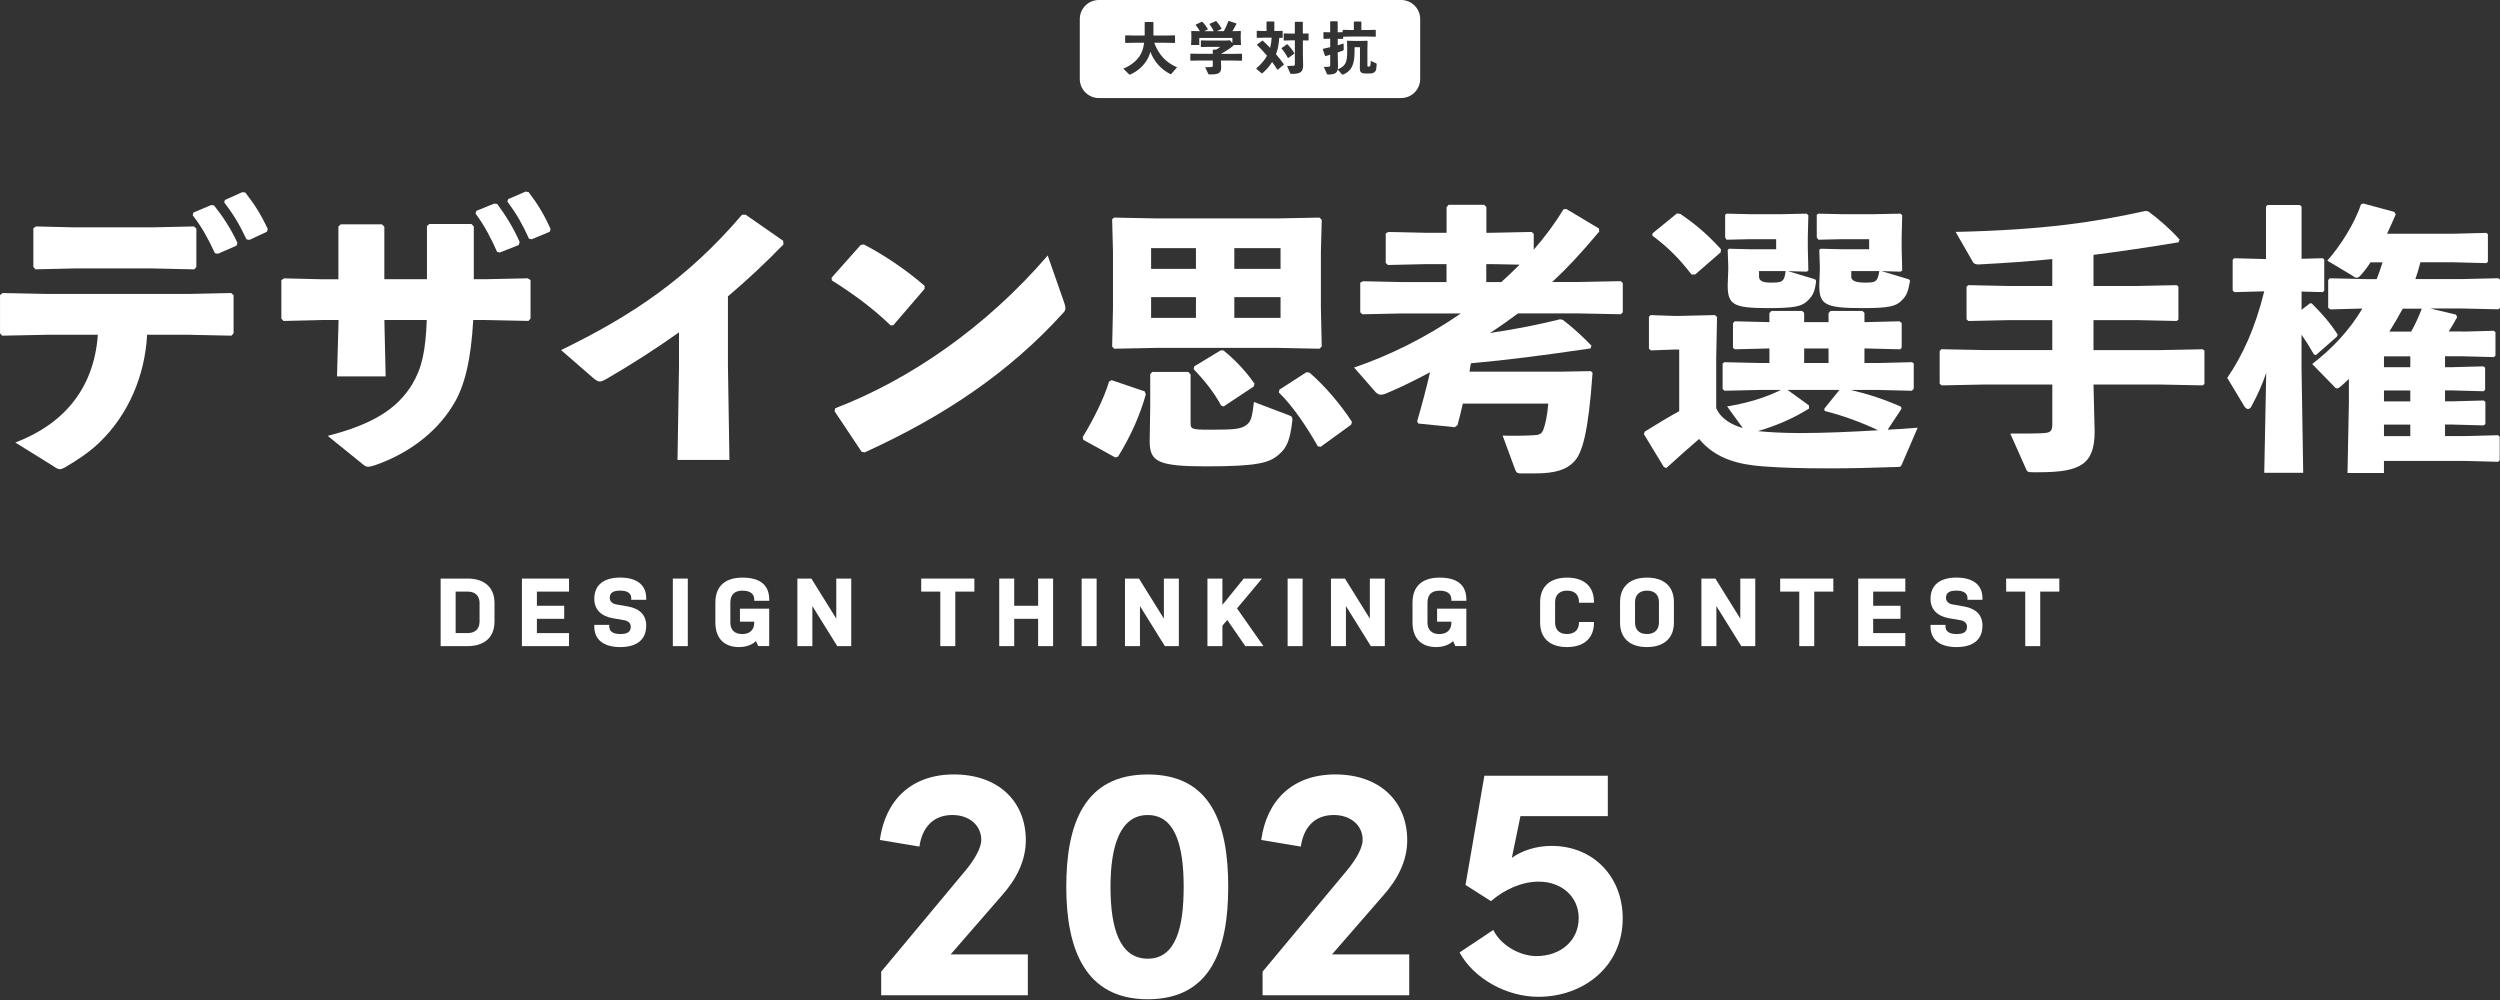
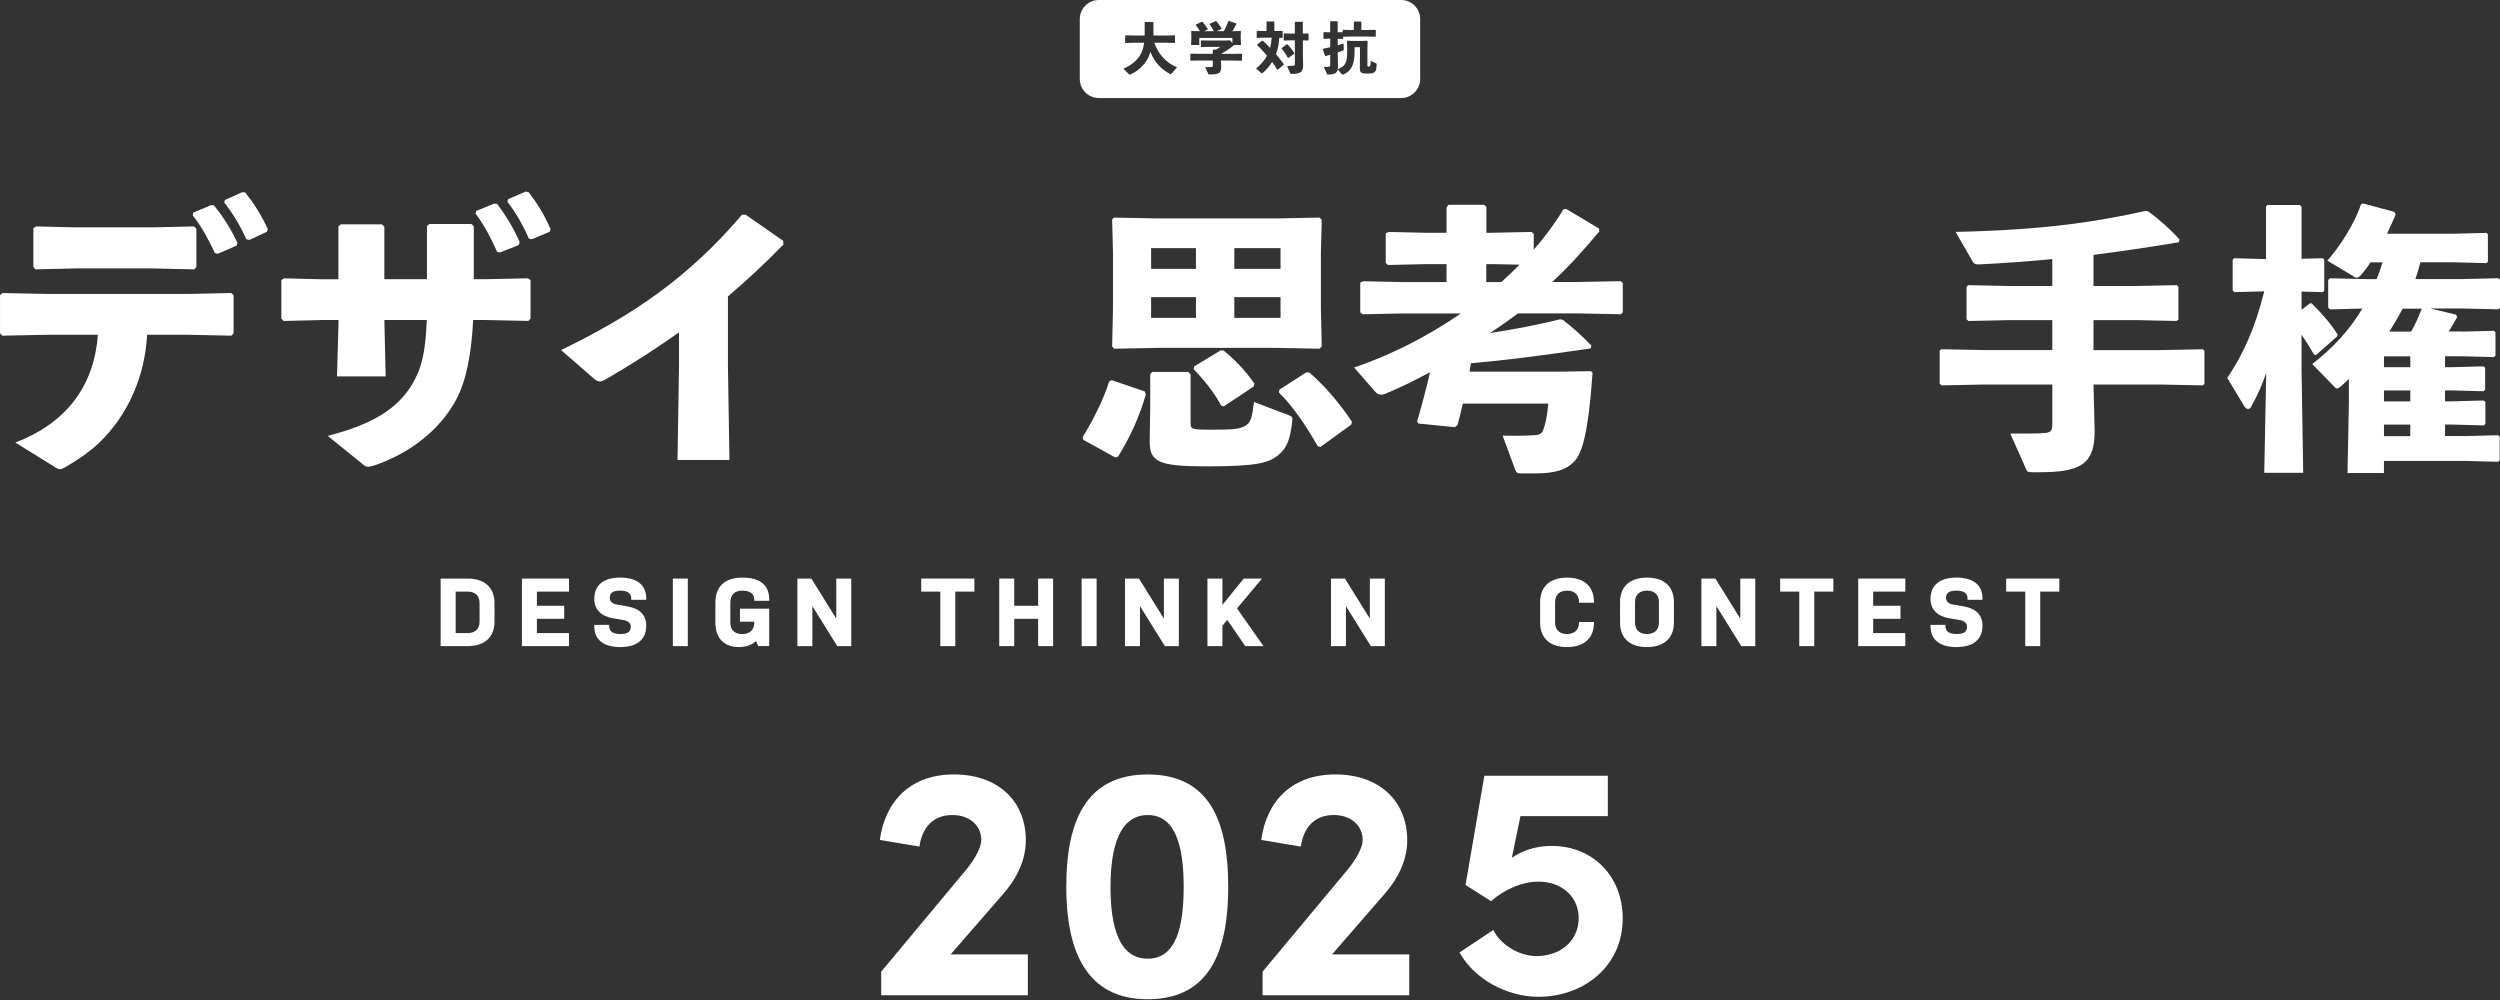
<svg xmlns="http://www.w3.org/2000/svg" width="680" height="272" viewBox="0 0 680 272" fill="none">
  <rect x="0" y="0" width="680" height="272" fill="#333333" stroke="none" />
  <g clip-path="url(#clip0_6576_2940)">
    <path d="M258.584 259.591H279.571V270.715H239.684V264.289L262.835 236.519C265.278 233.53 266.907 230.461 266.907 228.464C266.907 224.482 263.65 221.681 259.041 221.681C253.797 221.681 250.808 225.117 250.083 230.272L239.316 228.464C240.766 217.887 247.639 210.646 259.488 210.646C271.337 210.646 279.024 217.787 279.024 228.554C279.024 234.255 276.313 239.32 272.509 243.571L258.584 259.581V259.591Z" fill="white" style="mix-blend-mode:difference" />
    <path d="M290.027 241.227C290.027 224.134 294.914 210.656 312.185 210.656C329.457 210.656 334.075 224.134 334.075 241.227C334.075 258.32 329.278 271.797 312.185 271.797C295.093 271.797 290.027 258.052 290.027 241.227ZM321.959 241.227C321.959 230.282 319.783 221.691 312.185 221.691C304.588 221.691 302.055 230.282 302.055 241.227C302.055 252.172 304.409 260.763 312.185 260.763C319.962 260.763 321.959 251.993 321.959 241.227Z" fill="white" style="mix-blend-mode:difference" />
    <path d="M362.323 259.591H383.309V270.715H343.422V264.289L366.573 236.519C369.017 233.53 370.646 230.461 370.646 228.464C370.646 224.482 367.388 221.681 362.78 221.681C357.535 221.681 354.546 225.117 353.821 230.272L343.055 228.464C344.505 217.887 351.378 210.646 363.226 210.646C375.075 210.646 382.763 217.787 382.763 228.554C382.763 234.255 380.051 239.32 376.247 243.571L362.323 259.581V259.591Z" fill="white" style="mix-blend-mode:difference" />
    <path d="M422.024 230.083C433.366 230.083 441.377 238.455 441.377 249.796C441.377 262.939 430.666 271.13 418.424 271.13C409.782 271.13 400.871 266.179 397 259.068L406.182 252.947C408.162 257.088 413.383 260.058 417.883 260.058C424.635 260.058 429.405 255.737 429.405 249.706C429.405 243.945 424.815 239.805 418.514 239.805C413.923 239.805 409.152 241.965 405.551 245.116L398.62 240.705L403.751 211H437.327V221.982H413.563L411.222 233.324C414.013 231.343 417.883 230.083 422.024 230.083Z" fill="white" style="mix-blend-mode:difference" />
    <path d="M134.503 169.081C134.503 173.491 131.613 175.746 127.153 175.746H119.854V157.371H127.203C131.613 157.371 134.503 159.626 134.503 164.036V169.071V169.081ZM130.441 164.036C130.441 161.96 129.16 160.917 127.213 160.917H123.936V172.2H127.163C129.16 172.2 130.441 171.147 130.441 169.071V164.036Z" fill="white" style="mix-blend-mode:difference" />
    <path d="M141.963 157.372H154.775V160.917H146.035V164.771H153.464V168.317H146.035V172.2H154.775V175.746H141.963V157.372Z" fill="white" style="mix-blend-mode:difference" />
    <path d="M169.703 168.684L166.684 168.158C163.536 167.611 161.648 165.794 161.648 162.904C161.648 158.99 164.35 157.103 168.71 157.103C173.07 157.103 175.772 158.99 175.772 162.695V163.142H171.7V162.695C171.7 161.334 170.597 160.649 168.71 160.649C166.823 160.649 165.85 161.195 165.85 162.615C165.85 163.589 166.614 164.244 167.717 164.423L170.736 164.95C174.043 165.526 175.772 167.313 175.772 170.174C175.772 174.107 173.07 176.004 168.71 176.004C164.35 176.004 161.648 174.117 161.648 170.412V169.965H165.721V170.412C165.721 171.783 166.823 172.458 168.71 172.458C170.597 172.458 171.57 171.932 171.57 170.462C171.57 169.469 170.806 168.863 169.703 168.674V168.684Z" fill="white" style="mix-blend-mode:difference" />
    <path d="M183.01 157.372H187.082V175.746H183.01V157.372Z" fill="white" style="mix-blend-mode:difference" />
    <path d="M205.15 169.339V169.101H201.266V165.555H209.222V175.736H206.232L205.626 174.375C204.494 175.448 202.875 176.004 200.958 176.004C197.204 176.004 194.582 173.829 194.582 169.339V163.907C194.582 159.239 197.472 157.113 201.932 157.113C206.391 157.113 209.232 158.822 209.232 163.102V163.42H205.16V163.102C205.16 161.394 203.878 160.659 201.932 160.659C199.985 160.659 198.654 161.573 198.654 163.917V169.349C198.654 171.425 199.935 172.468 201.882 172.468C203.829 172.468 205.16 171.415 205.16 169.349L205.15 169.339Z" fill="white" style="mix-blend-mode:difference" />
    <path d="M220.961 164.85V175.746H216.889V157.371H220.693L227.466 168.267V157.371H231.538V175.746H227.734L220.961 164.85Z" fill="white" style="mix-blend-mode:difference" />
    <path d="M250.568 157.371H265.029V160.917H259.835V175.746H255.763V160.917H250.568V157.371Z" fill="white" style="mix-blend-mode:difference" />
    <path d="M282.37 168.316H275.865V175.746H271.793V157.371H275.865V164.771H282.37V157.371H286.443V175.746H282.37V168.316Z" fill="white" style="mix-blend-mode:difference" />
-     <path d="M294.209 157.371H298.281V175.746H294.209V157.371Z" fill="white" style="mix-blend-mode:difference" />
+     <path d="M294.209 157.371H298.281V175.746H294.209V157.371" fill="white" style="mix-blend-mode:difference" />
    <path d="M310.07 164.85V175.746H305.998V157.372H309.802L316.576 168.267V157.372H320.648V175.746H316.844L310.07 164.85Z" fill="white" style="mix-blend-mode:difference" />
    <path d="M333.807 168.634L332.496 170.184V175.746H328.424V157.372H332.496V164.533L338.296 157.372H343.262L336.469 165.486L343.659 175.746H338.723L333.817 168.634H333.807Z" fill="white" style="mix-blend-mode:difference" />
-     <path d="M350.234 157.372H354.306V175.746H350.234V157.372Z" fill="white" style="mix-blend-mode:difference" />
    <path d="M366.096 164.85V175.746H362.023V157.371H365.827L372.601 168.267V157.371H376.673V175.746H372.869L366.096 164.85Z" fill="white" style="mix-blend-mode:difference" />
-     <path d="M394.771 169.339V169.101H390.887V165.555H398.843V175.736H395.853L395.247 174.375C394.115 175.448 392.496 176.004 390.579 176.004C386.825 176.004 384.203 173.829 384.203 169.339V163.907C384.203 159.239 387.093 157.113 391.553 157.113C396.012 157.113 398.853 158.822 398.853 163.102V163.42H394.781V163.102C394.781 161.394 393.499 160.659 391.553 160.659C389.606 160.659 388.275 161.573 388.275 163.917V169.349C388.275 171.425 389.556 172.468 391.503 172.468C393.45 172.468 394.781 171.415 394.781 169.349L394.771 169.339Z" fill="white" style="mix-blend-mode:difference" />
    <path d="M433.564 169.181V169.339C433.564 173.749 430.673 176.004 426.214 176.004C421.755 176.004 418.914 173.749 418.914 169.339V163.778C418.914 159.368 421.804 157.113 426.264 157.113C430.723 157.113 433.564 159.368 433.564 163.778V163.937H429.492V163.778C429.492 161.702 428.21 160.649 426.264 160.649C424.317 160.649 422.986 161.702 422.986 163.778V169.339C422.986 171.415 424.267 172.458 426.214 172.458C428.161 172.458 429.492 171.405 429.492 169.339V169.181H433.564Z" fill="white" style="mix-blend-mode:difference" />
    <path d="M455.304 169.339C455.304 173.749 452.414 176.004 447.954 176.004C443.495 176.004 440.654 173.749 440.654 169.339V163.778C440.654 159.368 443.544 157.113 448.004 157.113C452.463 157.113 455.304 159.368 455.304 163.778V169.339ZM451.232 163.778C451.232 161.702 449.951 160.649 448.004 160.649C446.057 160.649 444.726 161.702 444.726 163.778V169.339C444.726 171.415 446.008 172.458 447.954 172.458C449.901 172.458 451.232 171.405 451.232 169.339V163.778Z" fill="white" style="mix-blend-mode:difference" />
    <path d="M466.855 164.85V175.746H462.783V157.372H466.587L473.361 168.267V157.372H477.433V175.746H473.629L466.855 164.85Z" fill="white" style="mix-blend-mode:difference" />
    <path d="M484.207 157.372H498.668V160.917H493.474V175.746H489.401V160.917H484.207V157.372Z" fill="white" style="mix-blend-mode:difference" />
    <path d="M505.432 157.371H518.244V160.917H509.504V164.771H516.933V168.316H509.504V172.2H518.244V175.746H505.432V157.371Z" fill="white" style="mix-blend-mode:difference" />
    <path d="M533.16 168.684L530.141 168.158C526.993 167.611 525.105 165.794 525.105 162.904C525.105 158.99 527.807 157.103 532.167 157.103C536.527 157.103 539.229 158.99 539.229 162.695V163.142H535.157V162.695C535.157 161.334 534.054 160.649 532.167 160.649C530.28 160.649 529.307 161.195 529.307 162.616C529.307 163.589 530.071 164.244 531.174 164.423L534.193 164.95C537.5 165.526 539.229 167.313 539.229 170.174C539.229 174.107 536.527 176.004 532.167 176.004C527.807 176.004 525.105 174.117 525.105 170.412V169.965H529.178V170.412C529.178 171.783 530.28 172.458 532.167 172.458C534.054 172.458 535.027 171.932 535.027 170.462C535.027 169.469 534.263 168.863 533.16 168.674V168.684Z" fill="white" style="mix-blend-mode:difference" />
    <path d="M545.676 157.372H560.137V160.917H554.942V175.746H550.87V160.917H545.676V157.372Z" fill="white" style="mix-blend-mode:difference" />
    <path d="M12.907 91.056L0.582 91.304L0.006 90.649V80.28L0.661 79.704L12.828 79.952H51.364L62.875 79.704L63.531 80.28V90.649L62.955 91.304L51.364 91.056H40.012C39.446 102.08 34.946 112.857 26.872 120.524C24.101 123.136 20.992 125.182 17.645 127.139C16.989 127.466 16.662 127.625 16.255 127.625C15.847 127.625 15.361 127.377 14.536 126.811L4.167 120.365C17.069 115.469 25.561 105.914 26.613 91.056H12.898H12.907ZM41.72 73.01H20.495L9.64 73.258L9.074 72.602V62.075L9.809 61.588L19.85 61.836H41.651L52.754 61.588L53.41 62.164V72.612L52.844 73.268L41.74 73.02L41.72 73.01ZM52.586 57.824L57.403 55.788L58.217 55.867C60.67 58.966 62.875 62.313 64.583 66.077L64.335 66.812L59.27 69.017L58.455 68.858C56.658 65.024 55.029 61.916 52.417 58.569L52.586 57.834V57.824ZM61.157 54.397L65.894 52.272L66.709 52.351C69.162 55.45 71.118 58.559 72.837 62.313L72.588 63.048L67.851 65.253L67.037 65.094C65.239 61.26 63.61 58.479 60.998 55.053L61.167 54.397H61.157Z" fill="white" style="mix-blend-mode:difference" />
    <path d="M87.476 87.053L77.107 87.302L76.531 86.646V76.198L77.266 75.711L87.307 75.959H92.045V61.588L92.7 61.012H103.884L104.539 61.667V75.95H116.13V61.498L116.785 60.922H128.217L128.873 61.578V75.95H131.892L143.572 75.701L144.307 76.188V86.636L143.741 87.292L131.902 87.043H128.714C128.138 97.492 126.509 105.169 123.003 110.552C118.265 118.14 110.429 123.692 101.699 126.632C101.043 126.801 100.557 126.96 100.149 126.96C99.573 126.96 99.166 126.712 98.521 126.145L89.135 118.557C101.222 115.459 107.996 111.287 112.078 104.593C114.769 100.104 115.752 95.615 116.08 87.043H104.569V87.937L104.897 102.388H91.668L92.075 87.778V87.043H87.506L87.476 87.053ZM129.598 57.337L134.415 55.38L135.229 55.46C137.593 58.648 139.718 62.075 141.347 65.829L141.099 66.643L135.954 68.679L135.219 68.52C133.501 64.687 131.872 61.498 129.339 58.072L129.588 57.337H129.598ZM138.248 54.149L142.986 52.103L143.8 52.272C146.164 55.37 148.131 58.559 149.759 62.313L149.511 63.048L144.615 65.084L143.88 64.915C142.161 61.081 140.533 58.221 138 54.794L138.248 54.139V54.149Z" fill="white" style="mix-blend-mode:difference" />
    <path d="M184.68 90.4C178.472 94.81 172.026 98.972 164.846 103.133C163.217 104.027 162.809 104.027 161.34 102.805L152.609 95.218C171.798 85.911 186.984 75.791 201.832 58.4H202.815L213.025 65.501L213.105 66.484C207.881 71.868 202.815 76.526 197.998 80.608V99.468L198.406 125.103H184.282L184.69 99.717V90.41L184.68 90.4Z" fill="white" style="mix-blend-mode:difference" />
-     <path d="M226.186 75.542L234.101 66.643L234.916 66.484C239.812 68.938 246.347 73.258 251.492 77.747V78.562L243 88.444L242.265 88.523C237.369 83.786 231.896 79.793 226.265 76.277L226.186 75.542ZM289.462 82.316C289.71 82.971 289.79 83.458 289.79 83.865C289.79 84.441 289.541 84.759 288.975 85.335C274.445 101.336 256.726 113.254 235.174 123.057L234.36 122.888L227.01 111.863L227.169 111.049C247.42 103.292 268.317 88.921 284.973 69.494L289.462 82.316Z" fill="white" style="mix-blend-mode:difference" />
    <path d="M311.352 106.441L311.66 107.275C310.131 112.767 307.618 118.558 304.112 124.199L303.347 124.427L294.657 119.63L294.508 118.865C297.18 114.525 300.298 108.427 301.669 103.779L302.354 103.401L311.342 106.45L311.352 106.441ZM359.284 83.875L359.512 94.244L358.897 94.85L347.316 94.622H314.699L303.039 94.85L302.503 94.244L302.731 83.875V68.481L302.503 59.641L303.039 59.184L314.699 59.413H347.316L358.897 59.184L359.512 59.79L359.284 68.481V83.875ZM323.847 114.893C323.847 116.72 323.926 116.879 329.26 116.879C335.815 116.879 337.722 116.73 339.241 115.429C340.155 114.664 340.612 113.601 341.069 109.331L350.673 112.986C351.507 113.294 351.587 113.592 351.507 114.505C350.901 119.61 350.057 121.746 347.922 123.573C345.33 125.857 342.36 126.851 328.108 126.851C314.918 126.851 312.713 125.56 312.713 119.988L312.862 110.691V101.773L313.398 101.167H323.231L323.837 101.852V114.883L323.847 114.893ZM325.297 67.487H313.1V73.129H325.297V67.487ZM313.1 80.826V86.467H325.297V80.826H313.1ZM332.001 95.307H332.766C335.894 97.82 338.864 100.948 341.228 104.375L340.999 105.139L332.845 110.552L332.16 110.324C330.024 106.361 327.283 103.163 324.691 100.412L324.84 99.647L332.001 95.307ZM348.309 67.487H335.735V73.129H348.309V67.487ZM335.735 86.467H348.309V80.826H335.735V86.467ZM355.321 101.256L356.155 101.336C360.118 104.693 364.687 110.026 367.736 114.754L367.508 115.518L359.204 121.537L358.44 121.388C355.47 116.134 351.577 110.334 347.842 106.758L347.991 105.994L355.311 101.266L355.321 101.256Z" fill="white" style="mix-blend-mode:difference" />
    <path d="M417.156 67.944C420.205 64.438 422.946 60.783 425.23 56.97L425.995 56.821L434.914 62.154L434.994 62.988C429.66 69.315 426.154 73.049 422.191 76.704H429.203L440.863 76.476L441.4 77.012V84.938L440.863 85.474L429.203 85.246H412.895C410.452 87.073 407.86 88.901 405.277 90.579C412.438 89.516 418.844 88.216 424.327 86.845L425.091 86.994C427.912 89.199 429.968 91.036 432.868 94.006L432.64 94.77C420.145 96.598 410.313 97.899 400.093 98.813C399.944 99.578 399.785 100.342 399.715 101.097H424.257L432.719 100.948L433.176 101.405C432.034 117.793 430.355 123.206 428.22 125.49C426.085 127.774 423.115 128.768 417.394 128.768H413.66C412.746 128.768 412.438 128.539 412.14 127.774L408.714 118.478C410.849 118.558 413.819 118.558 417.017 118.399C418.775 118.319 419.301 118.021 419.758 116.949C420.294 115.657 420.9 112.906 421.129 109.788H397.888C397.431 111.774 396.974 113.75 396.438 115.657L395.673 116.194L385.771 115.201L385.463 114.595C386.685 110.403 387.976 105.606 388.969 101.256C384.549 103.62 380.279 105.676 376.773 107.126C376.316 107.275 375.928 107.354 375.63 107.354C375.094 107.354 374.637 107.126 374.18 106.669L368.311 99.965C377.607 96.836 387.896 91.811 397.352 85.256H381.421L370.595 85.484L369.989 84.948V76.873L370.754 76.496L381.421 76.724H393.458V71.848H387.588L377.527 72.076L376.922 71.54V63.465L377.686 63.088L387.598 63.316H393.468V56.384L394.004 55.698H403.688L404.294 56.304V63.316H405.744L416.639 63.088L417.176 63.624V67.964L417.156 67.944ZM405.714 71.838H404.264V76.714H408.376C410.054 75.185 411.733 73.586 413.332 71.987L405.714 71.838Z" fill="white" style="mix-blend-mode:difference" />
-     <path d="M517.33 126.255C517.022 127.02 516.793 127.02 515.959 127.02C509.632 127.248 503.236 127.397 497.366 127.397C490.662 127.397 484.485 127.248 479.688 126.861C473.212 126.404 466.726 124.954 462.158 119.392C459.337 121.835 456.288 124.497 453.239 127.317L452.554 127.01L447.141 118.091L447.369 117.405C450.875 115.191 453.696 113.522 456.745 111.844V95.078H455.374L449.048 95.307L448.511 94.85V86.159L448.968 85.703L455.374 85.931H456.665L466.498 85.703L467.034 86.239L466.806 97.671V111.009C468.097 113.979 471.077 115.578 474.046 116.422L469.775 110.552C475.337 109.639 480.522 108.04 484.405 106.053H479.072L469.09 106.282L468.554 105.825V98.892L469.011 98.515L479.072 98.743H481.287V94.781H481.138L471.911 95.009L471.375 94.632V87.927L471.831 87.391L481.128 87.62H481.277V85.176L481.813 84.57H490.196L490.732 85.107V87.62H497.366V85.176L497.903 84.57H506.593L507.13 85.107V87.62H507.507L516.654 87.391L517.26 87.848V94.552L516.883 95.009L507.507 94.781H507.13V98.743H510.784L520.081 98.515L520.538 98.892V105.755L520.001 106.292L510.784 106.063H503.385C508.192 107.205 512.225 108.506 517.101 110.632L517.181 111.238L513.446 116.879C516.267 116.73 519.008 116.571 521.6 116.343L517.33 126.255ZM461.085 74.658H460.092C456.894 70.546 454.153 67.646 449.425 64.061L449.504 63.455L456.139 58.042L457.053 58.191C461.095 60.932 464.373 63.684 468.107 67.795L468.027 68.63L461.095 74.648L461.085 74.658ZM483.114 67.795V65.054H476.023L469.617 65.203L469.239 64.597V58.42L469.617 58.112L476.023 58.261H484.326L491.417 58.112L491.874 58.569L491.725 64.359V67.487L491.874 73.586L491.417 73.894L486.312 73.745L493.404 75.88C493.94 76.029 494.009 76.257 493.94 76.794C493.632 79.157 493.175 80.379 491.656 81.819C490.056 83.349 488.229 83.806 480.83 83.806C471.375 83.806 469.934 82.812 469.934 77.558L470.083 73.447V72.305L469.934 67.964L470.312 67.656L476.331 67.805H483.114V67.795ZM492.102 111.089C487.911 113.76 483.114 115.816 478.158 117.266C479.837 117.415 481.515 117.574 483.343 117.644C485.17 117.723 487.305 117.793 489.59 117.793C495.837 117.793 503.385 117.485 510.854 117.028C505.977 114.744 501.329 113.065 496.294 111.774L496.214 111.168L500.326 106.063H486.223L492.013 110.254L492.093 111.089H492.102ZM478.456 75.264C478.456 76.33 479.446 76.863 481.426 76.863C484.624 76.863 485.309 76.863 485.696 73.735H478.456V75.264ZM497.366 98.743V94.781H490.732V98.743H497.366ZM508.411 67.795V65.054H501.091L494.615 65.203L494.158 64.597V58.42L494.615 58.112L501.091 58.261H509.702L516.942 58.112L517.399 58.569L517.25 64.518V67.487L517.399 73.586L516.942 73.894L511.758 73.745L518.919 75.88C519.455 76.029 519.604 76.257 519.455 76.794C518.998 79.157 518.69 80.379 517.171 81.819C515.572 83.349 513.744 83.806 506.504 83.806C496.294 83.806 494.844 82.812 494.844 77.558L494.993 73.447V72.305L494.844 67.964L495.221 67.656L501.389 67.805H508.401L508.411 67.795ZM503.534 75.264C503.534 76.33 504.729 76.863 507.12 76.863C510.02 76.863 510.705 76.863 511.162 73.735H503.544V75.264H503.534Z" fill="white" style="mix-blend-mode:difference" />
    <path d="M558.22 87.083H546.182L535.436 87.312L534.9 86.855V78.015L535.357 77.559L546.182 77.787H558.22V70.467C552.122 71.073 545.726 71.53 538.406 71.917C537.413 71.997 536.876 71.689 536.658 71.311L531.93 63.078C556.243 62.541 570.188 60.337 583.606 57.367L584.371 57.516C587.191 59.651 589.933 61.936 592.833 65.134L592.604 65.898C583.834 67.349 576.524 68.411 569.433 69.325V77.787H581.242L592.068 77.559L592.525 77.936V86.924L592.068 87.302L581.242 87.073H569.433V95.228H587.569L599.149 94.999L599.606 95.376V104.444L599.149 104.822L587.569 104.593H569.433L569.741 117.396C569.741 126.235 565.927 128.45 554.654 128.45H553.055C551.526 128.45 551.377 128.301 551.069 127.536L546.798 117.932C550.384 117.932 554.873 117.932 556.174 117.783C557.773 117.634 558.23 117.177 558.23 115.34V104.593H539.637L528.126 104.822L527.59 104.365V95.446L528.047 94.989L539.627 95.218H558.22V87.063V87.083Z" fill="white" style="mix-blend-mode:difference" />
    <path d="M607.741 79.456L607.284 78.999V70.695L607.662 70.239L616.352 70.467V56.215L616.73 55.758H625.569L626.026 56.215V70.388L631.816 70.239L632.194 70.616V79.078L631.816 79.456L626.026 79.306V84.263L628.31 82.505H628.767C631.28 85.017 633.803 87.759 635.859 91.036L635.63 91.572L629.909 96.598L629.373 96.37C628.38 94.612 627.238 92.784 626.016 91.036V100.183L626.473 128.609H615.876L616.412 101.405C615.419 104.375 614.127 107.354 612.37 110.552C612.141 111.009 611.833 111.238 611.456 111.238C611.078 111.238 610.691 110.93 610.393 110.403L605.814 102.786C610.006 96.608 613.363 89.377 615.876 79.237L607.721 79.465L607.741 79.456ZM669.776 90.202L678.308 89.973L678.764 90.351V96.757L678.308 97.134L669.776 96.906H665.048V99.876H666.955L675.497 99.647L675.954 100.025V106.043L675.497 106.421L666.955 106.192H665.048V109.162H667.035L675.566 108.933L676.023 109.311V115.33L675.566 115.707L667.035 115.479H665.048V118.607H670.918L679.46 118.379L679.917 118.756V125.232L679.46 125.609L670.918 125.381H648.432V128.658H638.52L638.898 109.609V103.054C638.212 103.739 637.527 104.345 636.762 105.04C636.226 105.497 635.928 105.646 635.7 105.646C635.392 105.646 635.163 105.497 634.865 105.11L628.916 99.011C634.557 94.671 639.126 89.715 642.563 83.925L633.803 84.153L633.266 83.696V76.148L633.723 75.691L643.784 75.92H646.456C647.062 74.39 647.598 72.871 648.055 71.351H644.777C643.943 72.642 643.099 73.794 642.185 74.778C641.728 75.314 641.42 75.542 641.043 75.542C640.735 75.542 640.358 75.393 639.901 75.006L633.038 70.894C636.464 67.011 640.427 60.913 642.185 55.579L642.801 55.351L651.263 57.635L651.64 58.32C650.876 60.148 650.041 61.906 649.277 63.574H667.343L676.331 63.346L676.709 63.723V71.192L676.331 71.57L667.343 71.341H658.354C657.977 72.871 657.51 74.39 656.984 75.91H669.488L679.549 75.681L680.006 76.059V83.756L679.549 84.133L669.488 83.905H661.026L668.038 85.584L668.346 86.269C667.661 87.49 666.896 88.861 666.062 90.152H669.796L669.776 90.202ZM648.442 99.885H655.603V96.916H648.442V99.885ZM648.442 109.182H655.603V106.212H648.442V109.182ZM648.442 118.627H655.603V115.498H648.442V118.627ZM655.832 90.202C656.974 88.216 657.888 86.09 658.732 83.955H653.547C652.405 86.09 651.184 88.146 649.892 90.202H655.832Z" fill="white" style="mix-blend-mode:difference" />
    <path d="M381.104 0H298.888C296.027 0 293.703 2.324 293.703 5.184V21.483C293.703 24.343 296.027 26.667 298.888 26.667H381.104C383.965 26.667 386.289 24.343 386.289 21.483V5.184C386.289 2.324 383.965 0 381.104 0ZM318.622 20.072C318.563 20.152 318.503 20.182 318.454 20.182C318.394 20.182 318.334 20.152 318.275 20.122C315.841 18.901 313.905 16.745 312.892 14.084C312.663 14.977 312.316 15.792 311.849 16.517C310.776 18.166 309.356 19.387 307.489 20.241C307.409 20.271 307.34 20.301 307.28 20.301C307.221 20.301 307.171 20.271 307.111 20.221L305.542 18.662C307.558 17.878 309.098 16.547 309.912 15.335C310.488 14.491 310.985 13.339 311.213 11.63H308.661L306.148 11.68L306.039 11.571V9.723L306.148 9.614L308.661 9.664H311.352V6.098L311.461 5.989H313.627L313.736 6.098V9.664H316.984L319.496 9.614L319.606 9.723V11.571L319.496 11.68L316.984 11.63H313.954C315.136 14.848 317.162 17.033 320.152 18.305L318.622 20.072ZM337.811 16.408L337.702 16.517L335.189 16.467H332.1V16.755L332.16 18.235C332.16 19.933 331.514 20.251 329.041 20.251C328.743 20.251 328.713 20.221 328.644 20.082L327.799 18.295C328.515 18.295 329.22 18.265 329.478 18.235C329.796 18.205 329.885 18.126 329.885 17.778V16.457H326.389L323.876 16.507L323.767 16.398V14.699L323.876 14.59L326.389 14.64H329.885V13.607L330.004 13.488H330.809C331.216 13.249 331.593 13.021 331.931 12.743H328.723L326.747 12.792L326.637 12.703V11.074L326.727 10.985L328.723 11.034H333.332L334.543 10.955L335.209 11.7V10.309H326.21V12.246H323.976L324.055 10.25V9.823L324.005 8.541L324.115 8.432L326.369 8.482C326.051 7.876 325.674 7.35 325.237 6.823L325.287 6.674L326.935 5.9L327.084 5.959C327.66 6.565 328.078 7.151 328.534 7.876L328.485 8.015L327.581 8.482H330.133C329.816 7.787 329.468 7.201 329.001 6.605L329.031 6.466L330.729 5.721L330.868 5.78C331.415 6.396 331.822 6.972 332.259 7.747L332.199 7.896L330.988 8.472H332.895C333.332 7.638 333.709 6.813 334.106 5.78L334.245 5.701L336.232 6.356L336.311 6.495C335.914 7.28 335.566 7.916 335.219 8.482L337.414 8.432L337.523 8.541L337.473 9.694V10.25L337.553 12.246H335.556C335.546 12.335 335.477 12.415 335.378 12.504C334.444 13.249 333.361 13.974 332.13 14.64V14.659H335.219L337.731 14.61L337.841 14.719V16.418L337.811 16.408ZM349.153 17.609L347.564 18.96L347.395 18.901C346.958 18.185 346.501 17.51 346.015 16.855C345.319 17.987 344.455 19.02 343.403 19.884C343.343 19.943 343.293 19.973 343.254 19.973C343.214 19.973 343.174 19.943 343.134 19.913L341.655 18.662C342.975 17.5 343.959 16.398 344.624 15.156C343.76 14.113 342.836 13.13 341.903 12.226L341.933 12.107L343.353 11.044L343.522 11.104C344.177 11.69 344.823 12.345 345.468 13.021C345.707 12.117 345.846 11.193 345.895 10.25H343.929L341.943 10.299L341.833 10.21V8.482L341.923 8.392L343.919 8.432H344.495V5.949L344.604 5.84H346.511L346.62 5.949V8.432H346.799L348.796 8.392L348.885 8.472V10.23L348.796 10.309L347.961 10.29C347.842 11.799 347.643 13.329 347.067 14.749C347.792 15.593 348.508 16.507 349.203 17.46L349.153 17.629V17.609ZM350.027 12.057H350.196C350.891 12.773 351.527 13.557 352.053 14.461L352.023 14.61L350.434 15.762L350.285 15.732C349.789 14.769 349.213 13.915 348.587 13.21L348.607 13.06L350.027 12.067V12.057ZM355.957 10.935L355.867 11.014L354.387 10.985V14.521L354.447 17.818C354.447 19.606 353.672 20.102 351.328 20.102C351.03 20.102 350.981 20.043 350.921 19.894L350.087 17.947C350.802 17.947 351.537 17.917 351.795 17.887C352.113 17.858 352.202 17.768 352.202 17.401V10.975H351.269L349.282 11.024L349.173 10.935V9.177L349.262 9.088L351.259 9.137H352.192V6.049L352.311 5.929H354.228L354.367 6.039V9.127L355.847 9.098L355.937 9.177V10.965L355.957 10.935ZM373.993 19.477C373.586 19.913 373.327 20.003 371.877 20.003C370.149 20.003 369.881 19.715 369.881 18.503L369.911 15.484V12.832H368.441V14.044C368.441 17.838 367.458 19.308 365.461 20.231C365.372 20.261 365.293 20.291 365.223 20.291C365.114 20.291 365.014 20.241 364.925 20.142L363.862 18.89C363.634 19.953 362.909 20.271 361.21 20.271C361.032 20.271 360.982 20.241 360.922 20.092L360.078 18.205C360.793 18.205 361.151 18.175 361.409 18.146C361.727 18.116 361.816 18.026 361.816 17.659V14.888C361.379 15.027 360.942 15.146 360.545 15.255L360.406 15.176L359.8 13.408L359.88 13.269C360.495 13.15 361.161 13.001 361.816 12.832V10.518L360.088 10.568L359.979 10.478V8.829L360.068 8.74L361.806 8.79V5.9L361.926 5.78H363.713L363.852 5.89V8.78L365.203 8.75V8.204L365.322 8.114L367.348 8.164H368.242V5.969L368.352 5.85H370.179L370.288 5.959V8.164H372.046L374.102 8.114L374.211 8.224V9.882L374.102 9.992L372.046 9.942H367.358L365.342 9.992V10.508L365.253 10.587L363.862 10.558V12.325C364.448 12.157 365.014 11.978 365.461 11.829L365.491 13.339C365.491 13.607 365.432 13.716 365.173 13.805C364.826 13.944 364.369 14.093 363.862 14.262V14.719L363.942 18.017C363.942 18.334 363.922 18.602 363.882 18.851C366.018 17.987 366.435 16.855 366.435 14.084V13.12L366.385 11.173L366.504 11.084L368.421 11.134H370.01L371.867 11.084L371.987 11.173L371.937 13.12V17.768C371.937 18.086 371.987 18.116 372.285 18.116C372.692 18.116 372.831 17.937 372.841 16.556L374.311 17.222C374.45 17.301 374.46 17.331 374.45 17.48C374.39 18.632 374.311 19.189 373.983 19.526L373.993 19.477Z" fill="white" style="mix-blend-mode:difference" />
  </g>
  <defs>
    <clipPath id="clip0_6576_2940">
      <rect width="680" height="271.797" fill="white" />
    </clipPath>
  </defs>
</svg>